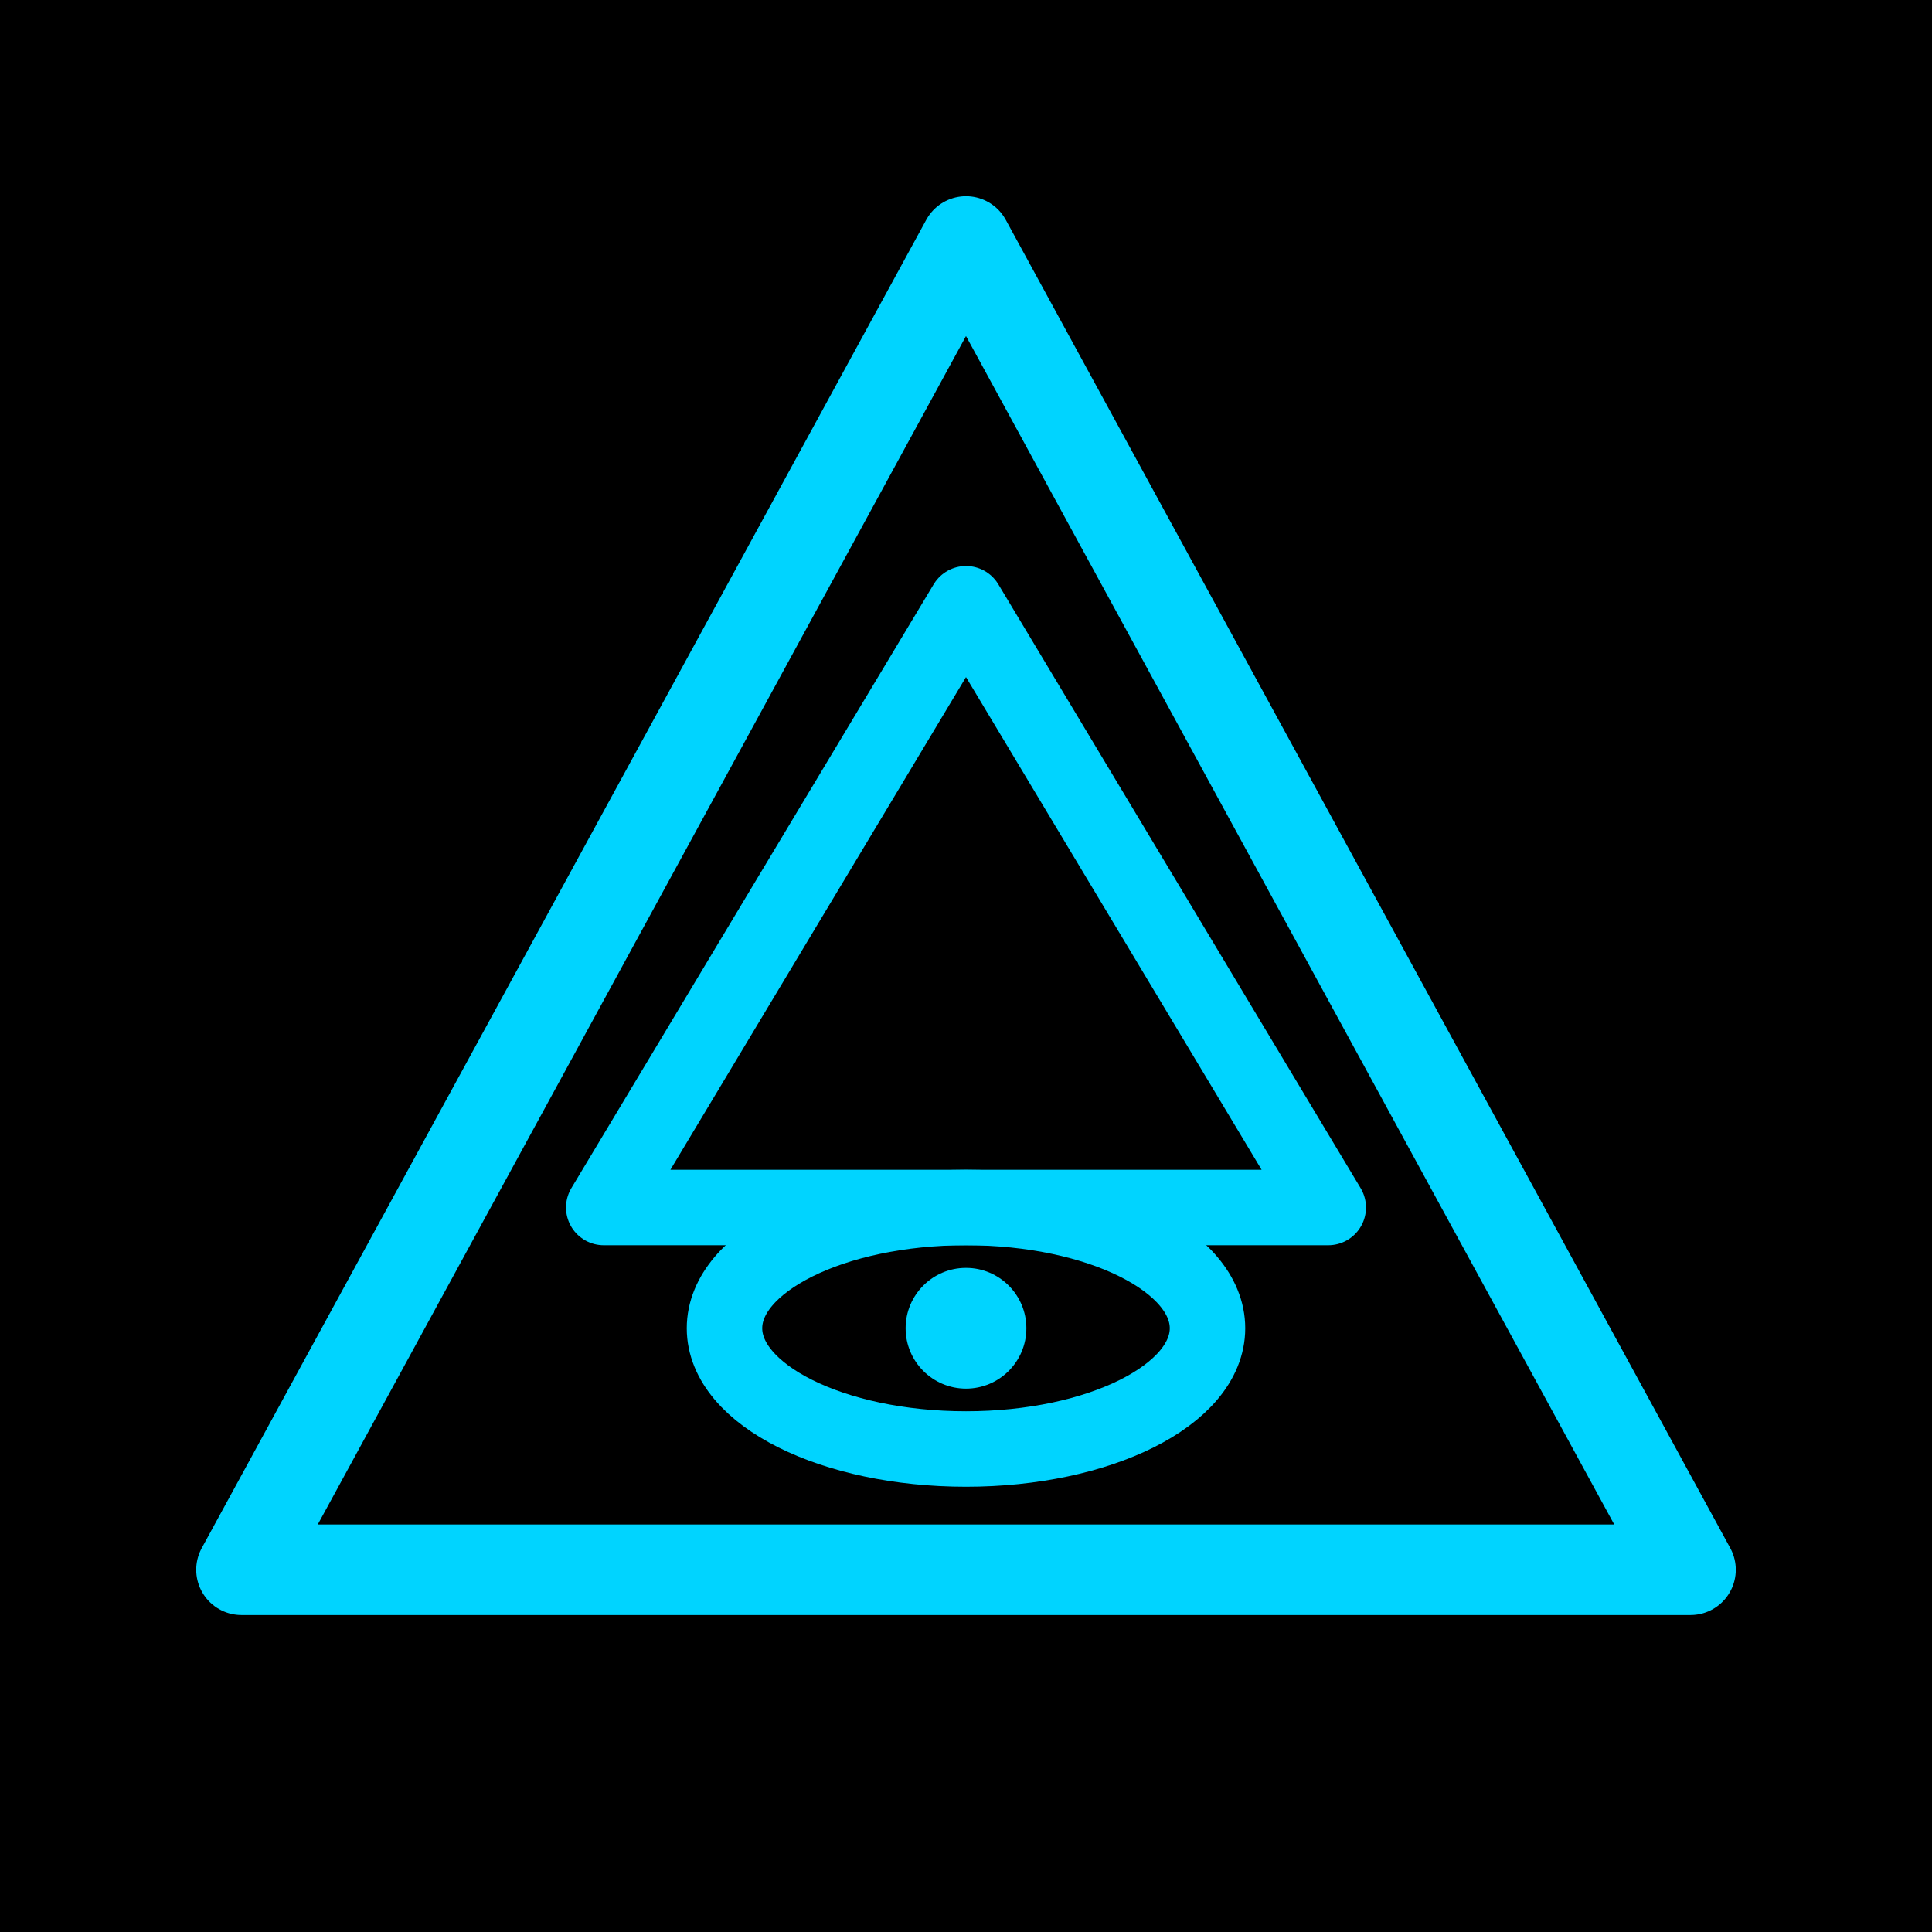
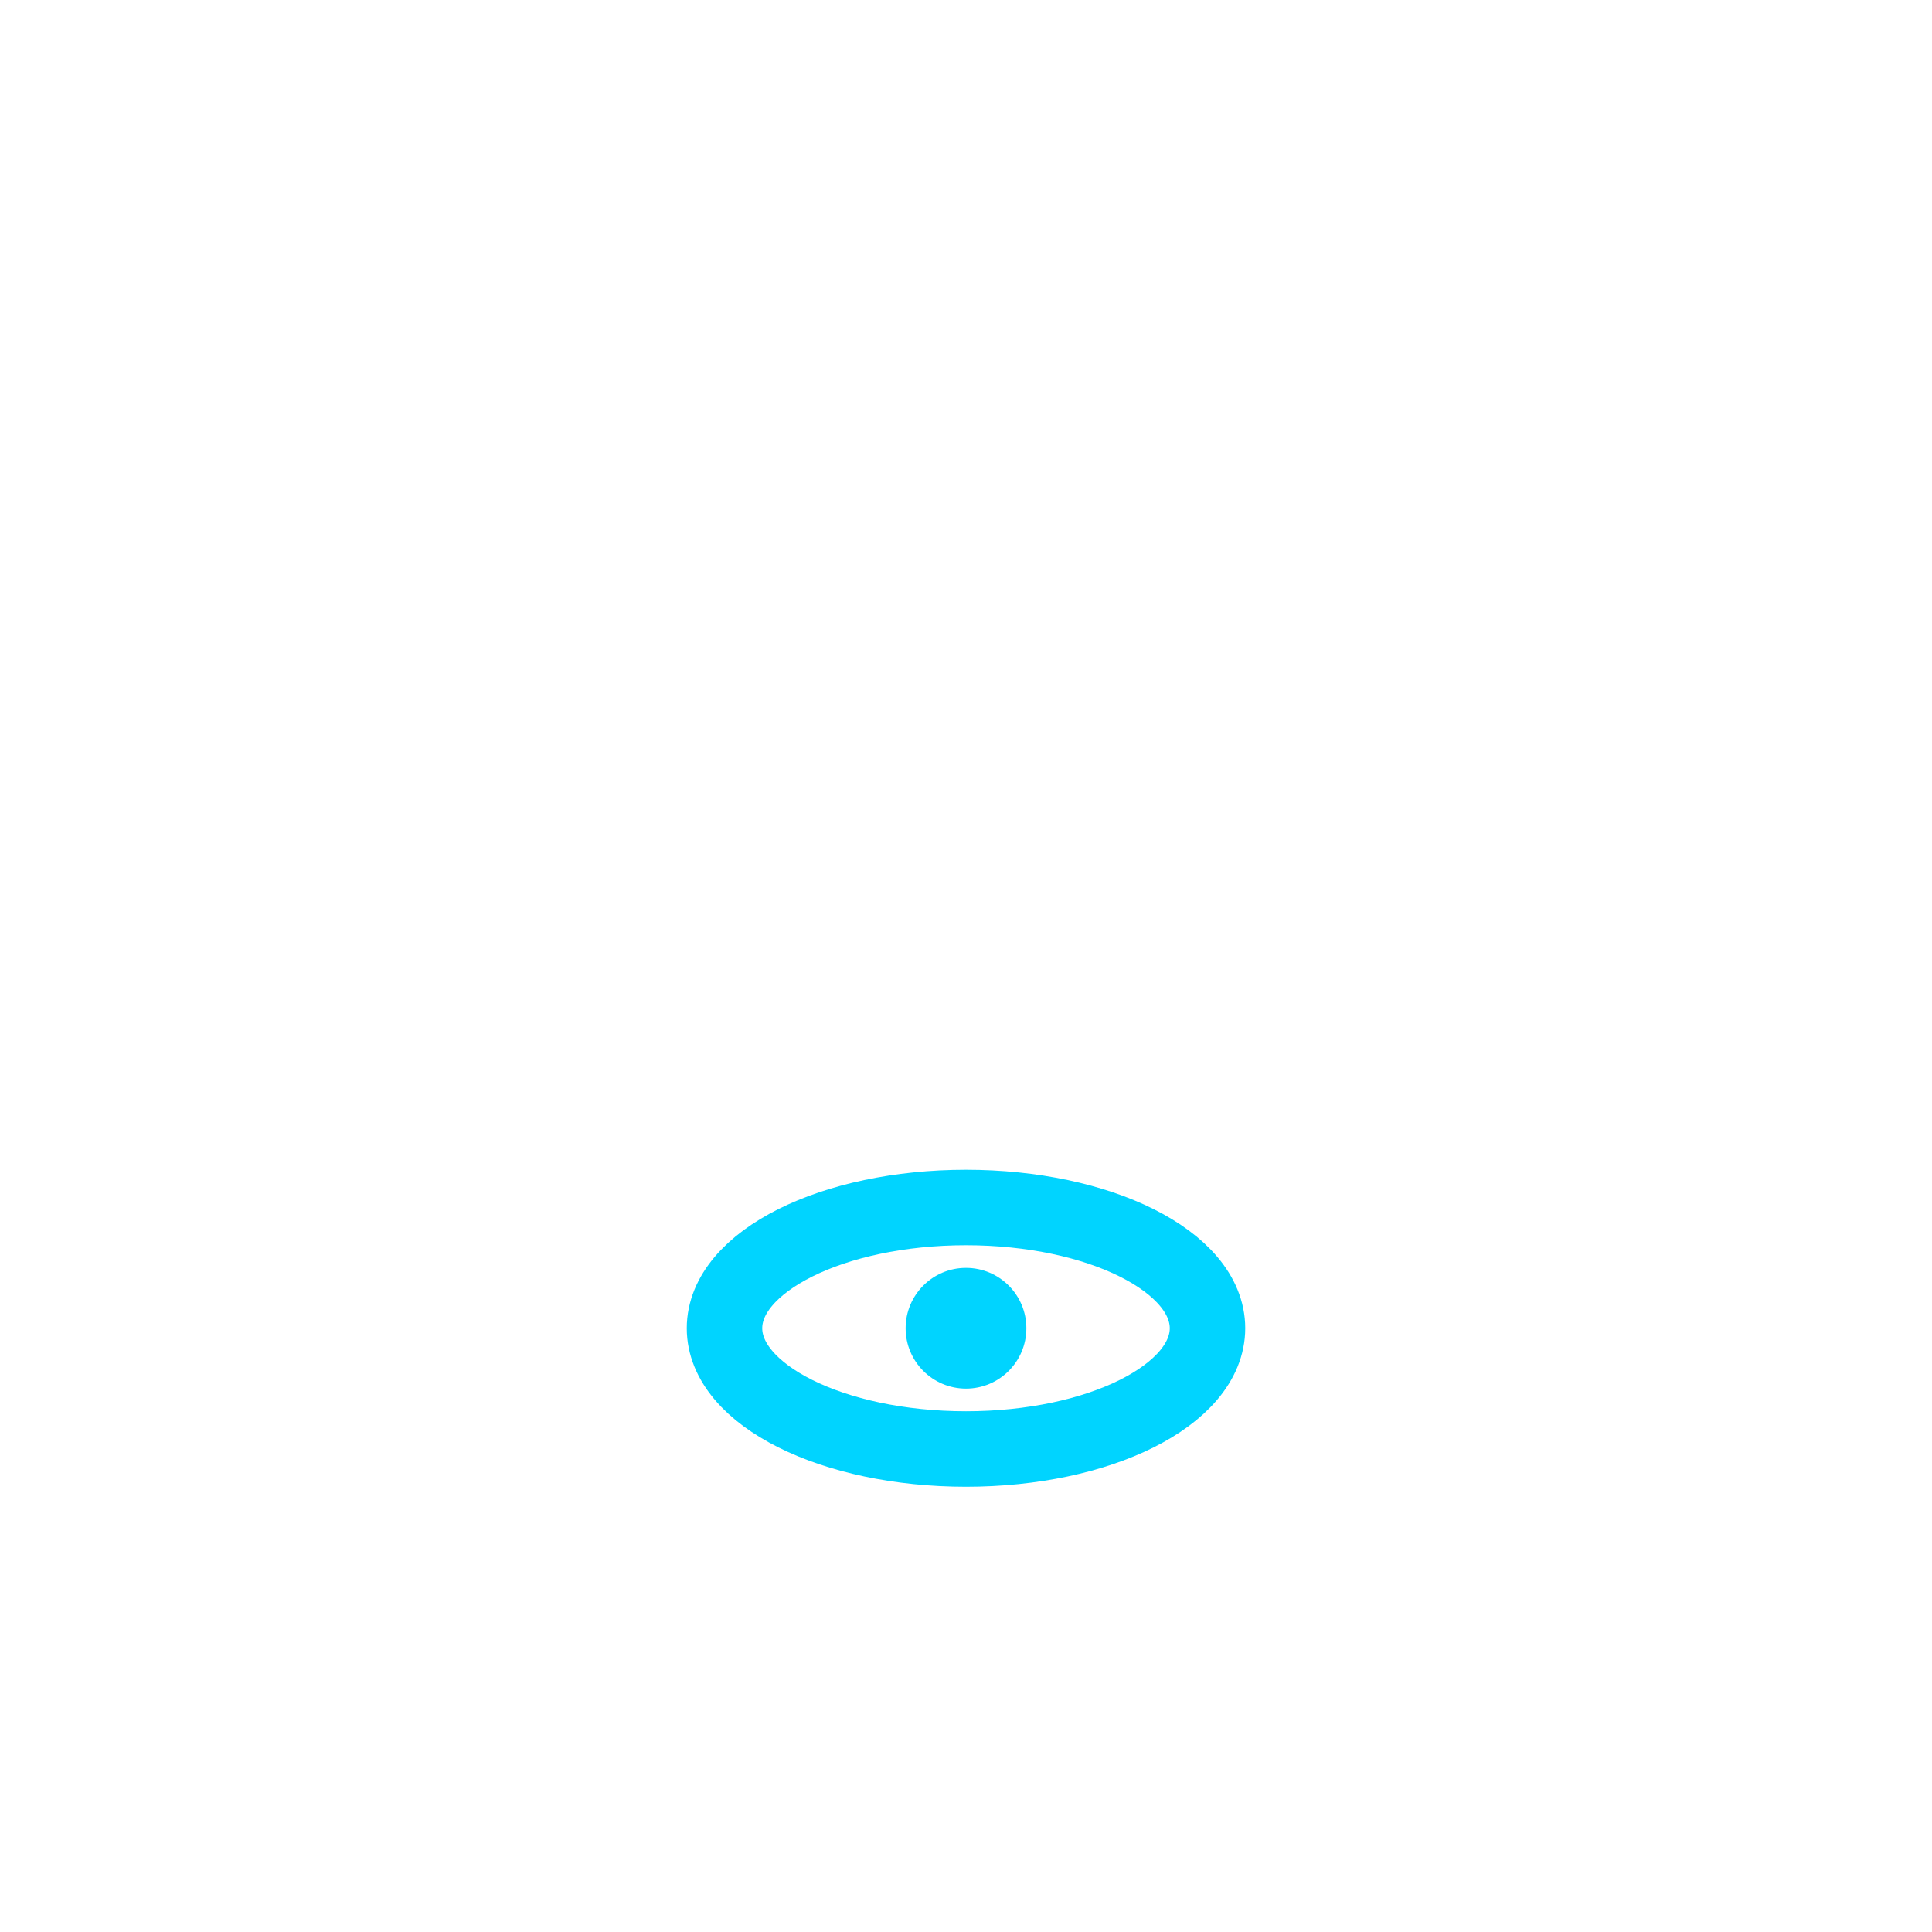
<svg xmlns="http://www.w3.org/2000/svg" viewBox="0 0 64 64" width="64" height="64">
  <defs>
    <style>
      .symbol-stroke { stroke: #00d4ff; fill: none; stroke-linecap: round; stroke-linejoin: round; }
    </style>
  </defs>
-   <rect width="64" height="64" fill="#000000" />
-   <path d="M 32 8 L 56 52 L 8 52 Z" class="symbol-stroke" stroke-width="3" />
-   <path d="M 32 20 L 44 40 L 20 40 Z" class="symbol-stroke" stroke-width="2.5" />
  <ellipse cx="32" cy="44" rx="8" ry="4" class="symbol-stroke" stroke-width="2.5" />
  <circle cx="32" cy="44" r="2" fill="#00d4ff" />
</svg>